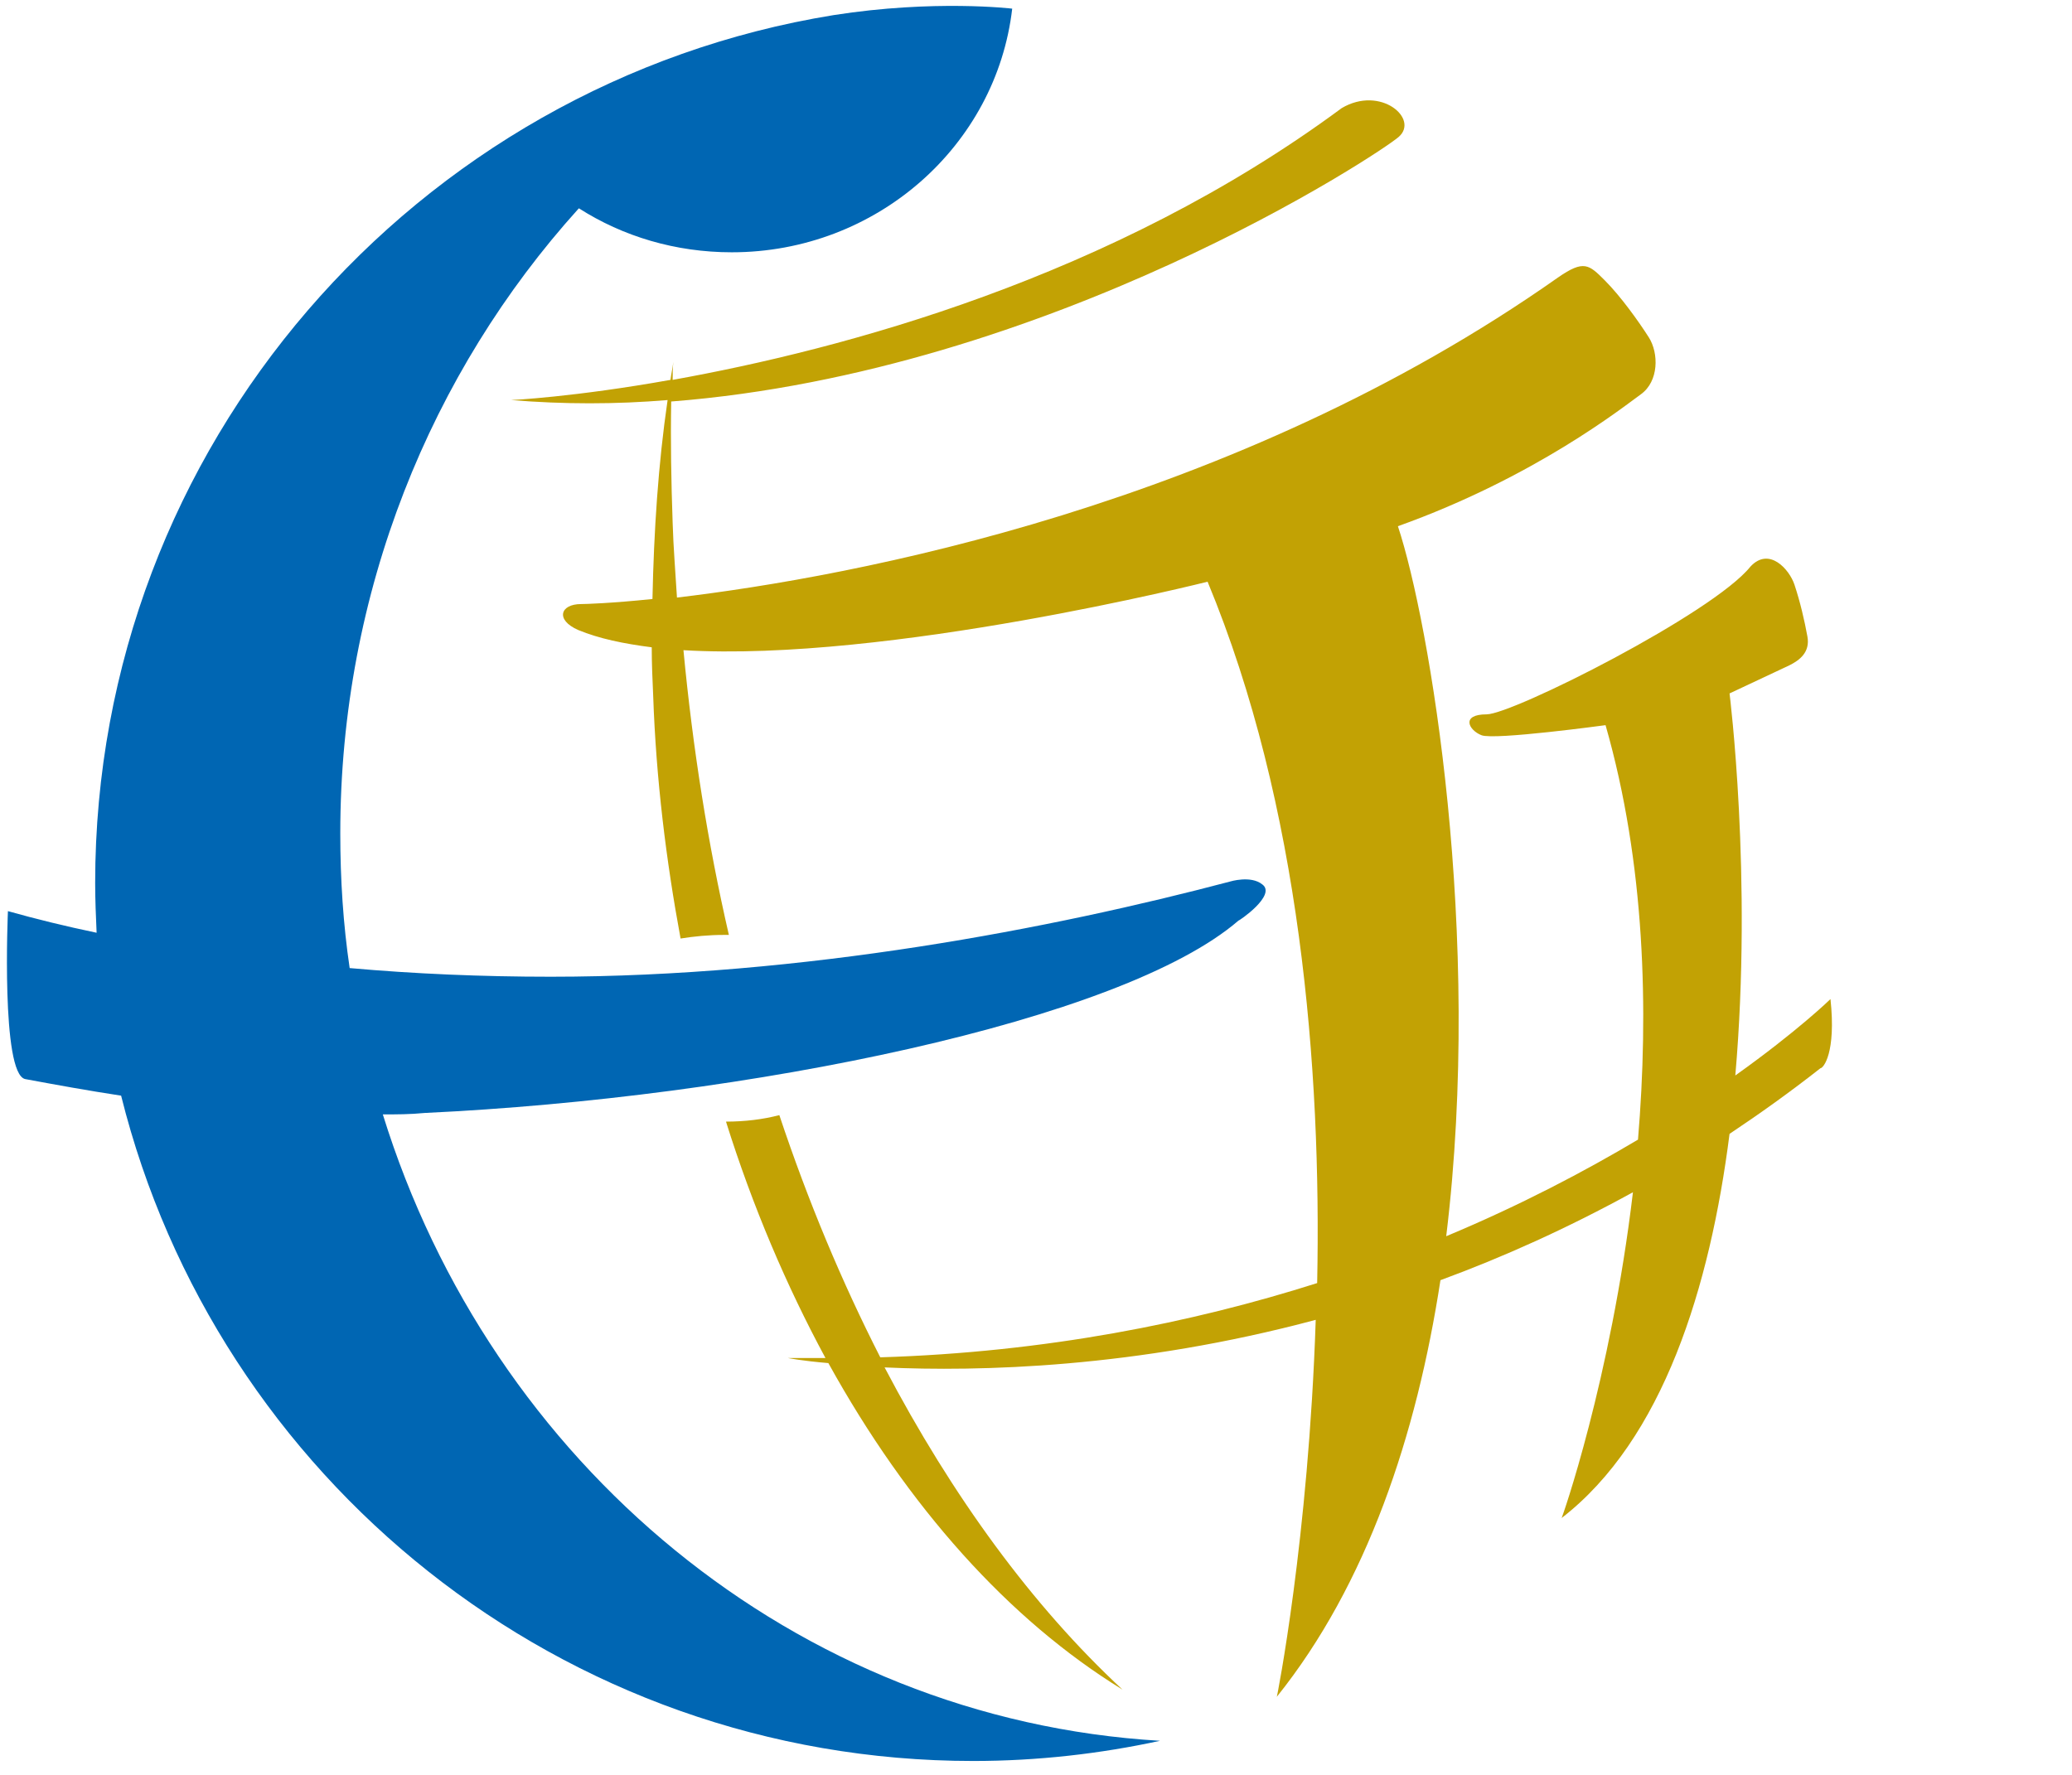
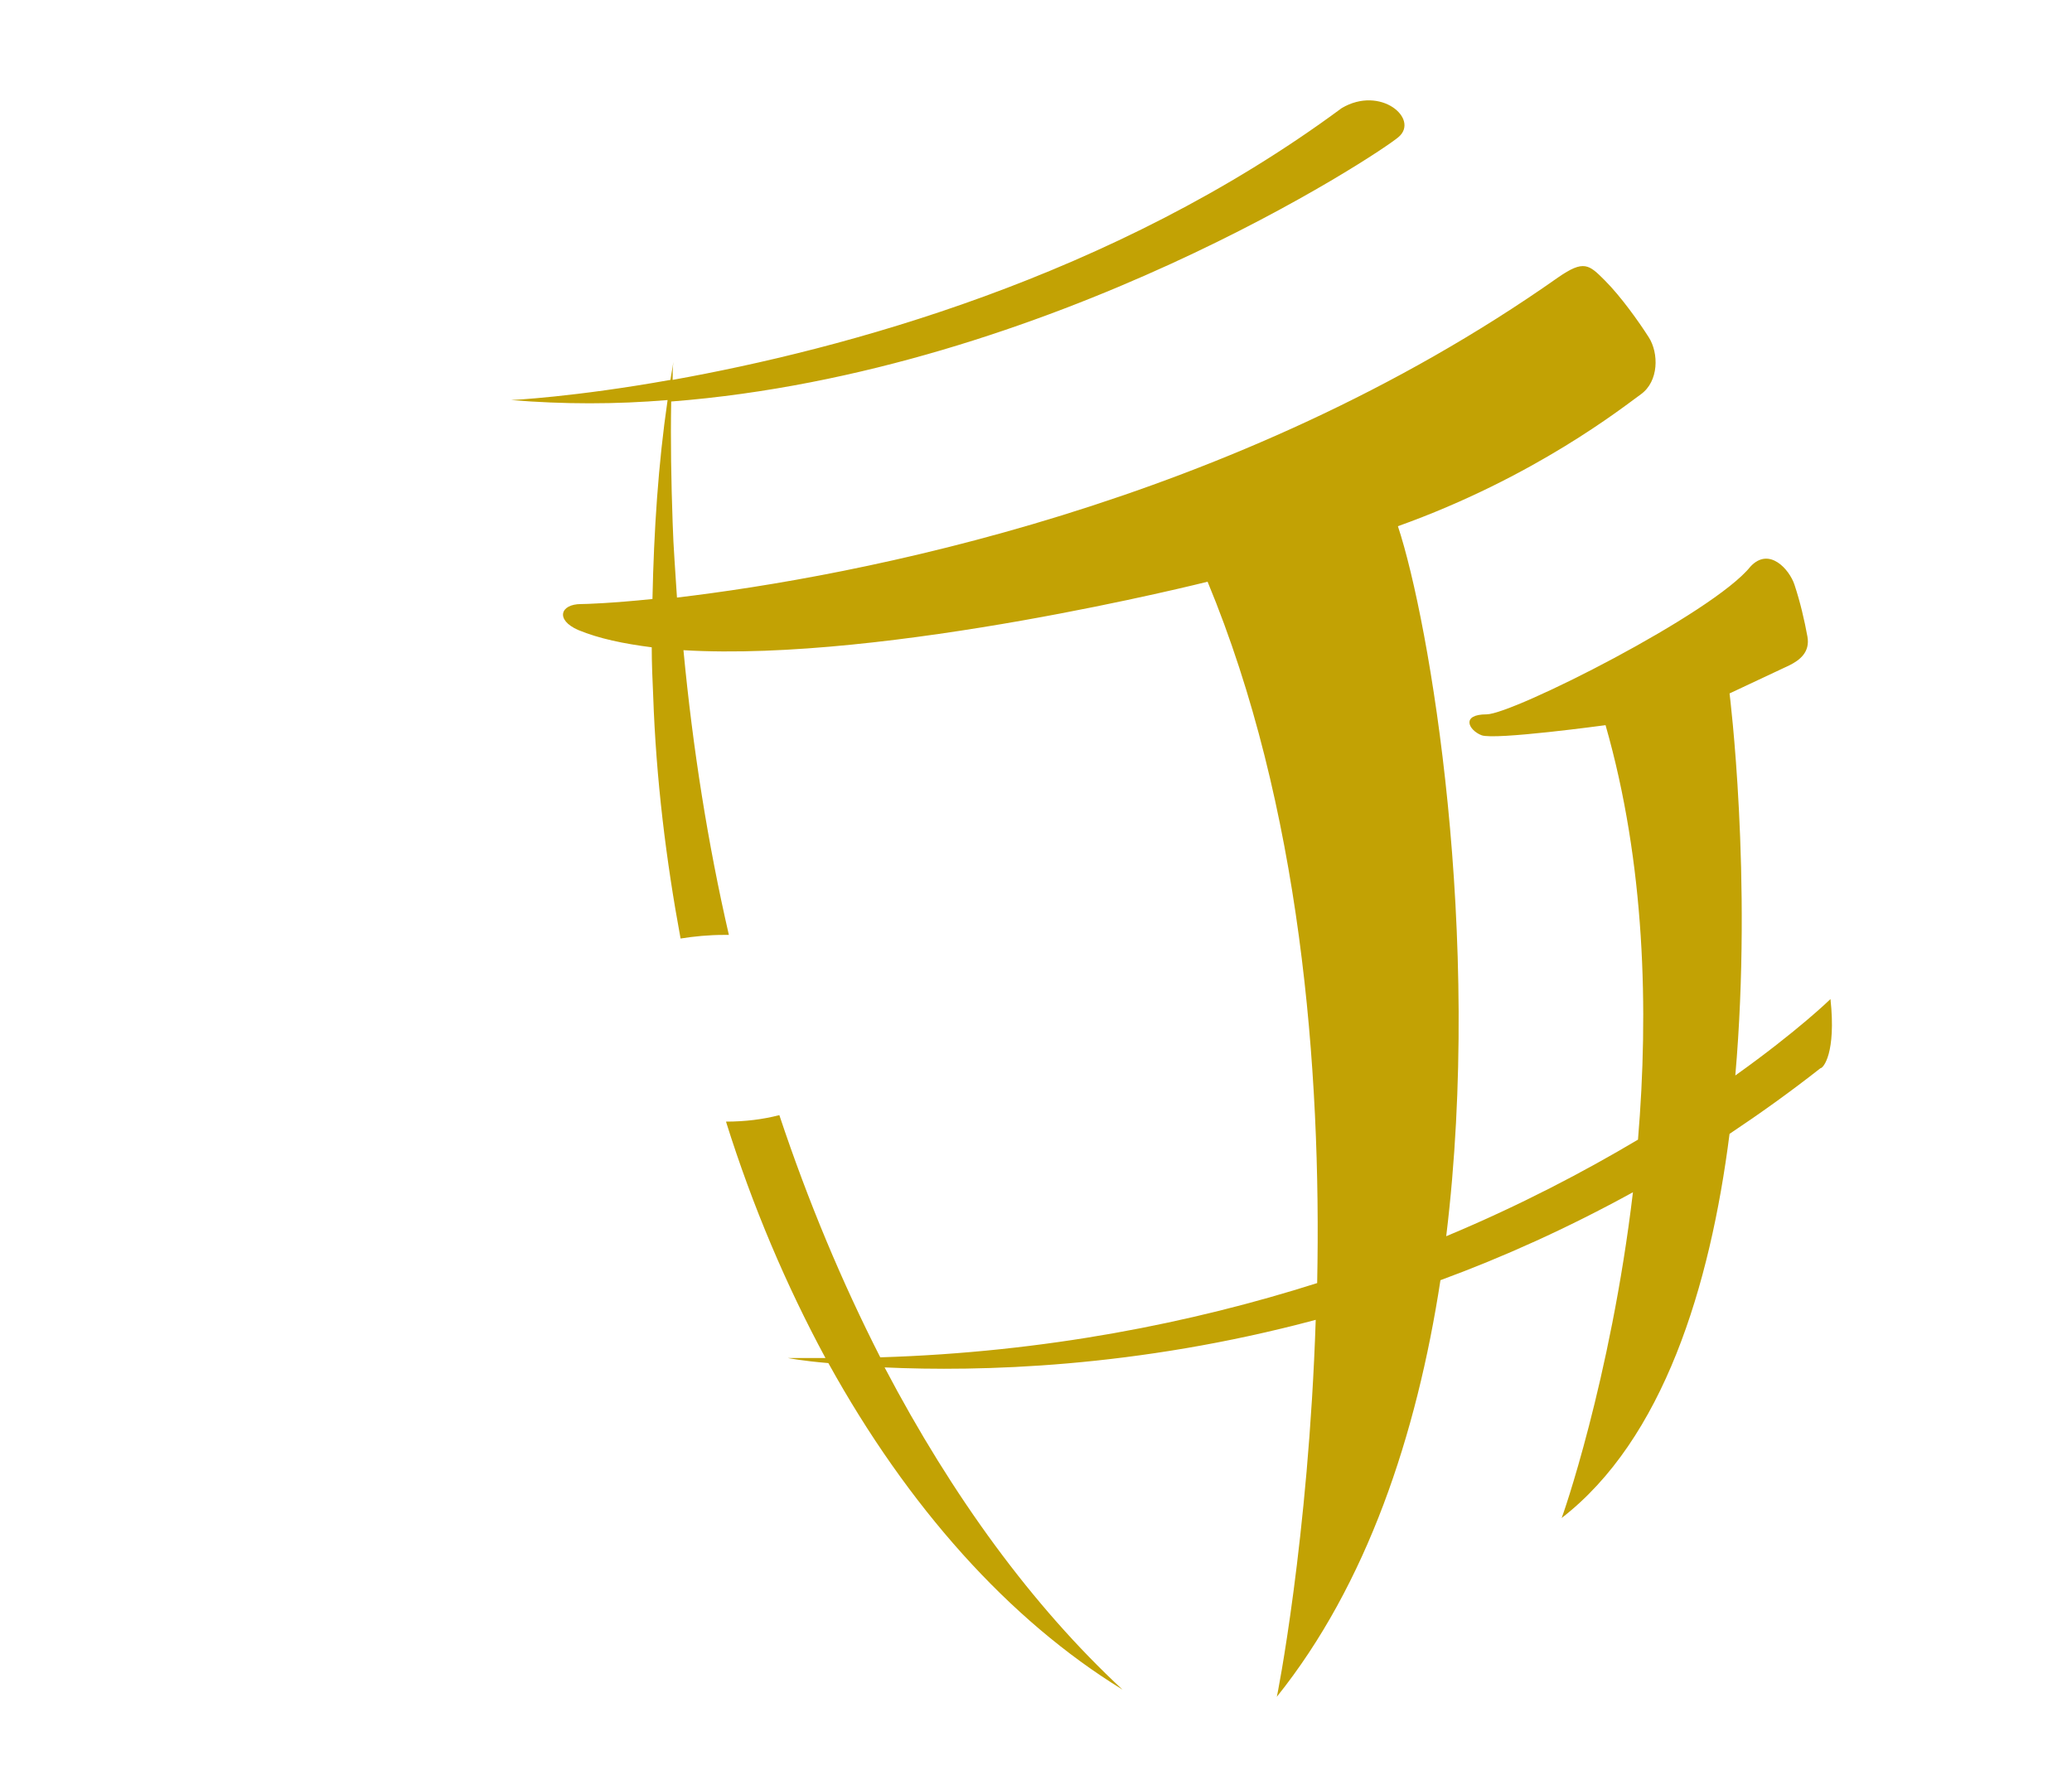
<svg xmlns="http://www.w3.org/2000/svg" version="1.1" id="Layer_1" x="0px" y="0px" width="287.4px" height="246.3px" viewBox="0 0 287.4 246.3" enable-background="new 0 0 287.4 246.3" xml:space="preserve">
  <g>
-     <path fill="#0066B3" d="M175.1,122.7c-1.6-1.3-4.5-0.4-4.5-0.4c-24.6,6.5-59.1,13.2-94.2,13.2c-9.6,0-18.9-0.4-27.9-1.2   c-0.9-6.1-1.3-12.3-1.3-18.7c0-33.5,12.6-64,33-86.6l0.1-0.1c6.1,3.9,13.4,6.1,21.2,6.1c20.1,0,36.7-14.8,38.9-33.8   c0,0-10.8-1.3-24.8,0.9C57.7,11.5,13.2,61.8,13.2,122.5c0,2.3,0.1,4.6,0.2,6.9c-4.3-0.9-8.4-1.9-12.3-3c0,0-1,22.6,2.4,23.3   c4.3,0.8,8.7,1.6,13.3,2.3C30,205,77.9,244.3,135,244.3c8.9,0,17.6-1,25.9-2.8c-50.6-3-92.8-38.5-107.8-86.9c1.9,0,3.8,0,5.8-0.2   c44.7-2.1,96.7-12.7,112.9-26.7C171.8,127.8,177.1,124.2,175.1,122.7z" />
    <path fill="#C2A204" d="M253.9,138.6c0,0-4.5,4.4-13.2,10.6c2.4-27.6-0.8-53-0.8-53s6.8-3.2,8.3-3.9c1.4-0.7,2.9-1.8,2.5-4   c-0.4-2.2-1-4.8-1.8-7.2c-0.7-2.1-3.5-5.3-6.1-2.5c-5.2,6.5-33,20.5-36.6,20.5c-3.6,0-2.5,2.2-0.7,2.9c1.8,0.7,17.2-1.4,17.2-1.4   c5.5,19.2,6,39.6,4.5,57.5c-7.4,4.4-16.3,9.1-26.6,13.4c5.1-41.9-2.3-85.2-6.7-98.5c19-6.8,31.2-16.5,33.7-18.3   c2.5-1.8,2.5-5.7,1.1-7.9c-1.4-2.2-3.9-5.7-6.1-7.9c-2.2-2.2-2.9-2.9-6.5-0.4c-45,31.7-97.8,41.5-122.2,44.4   c-0.2-3.4-0.5-6.9-0.6-10.4c-0.2-5.7-0.3-11.3-0.2-16.8C145.7,51.6,191.5,21.2,194,19c2.9-2.5-2.5-7.2-7.9-4   c-31.9,23.6-69.4,33.5-92.8,37.7c0-0.8,0-1.7,0.1-2.5c-0.1,0.8-0.3,1.7-0.4,2.5c-13.4,2.4-22.1,2.8-22.1,2.8   c7.3,0.6,14.5,0.6,21.7,0c-1.3,8.9-1.9,18.1-2.1,27.6c-5.8,0.6-9.3,0.7-9.9,0.7c-2.9,0-3.6,2.2-0.4,3.6c2.9,1.2,6.3,1.9,10.2,2.4   c0,2.2,0.1,4.5,0.2,6.7c0.4,11.6,1.8,22.9,3.8,33.7c1.9-0.3,3.9-0.5,6-0.5c0.2,0,0.4,0,0.7,0c-2.9-12.6-5-25.8-6.3-39.5   c28.3,1.7,72.7-9.5,72.7-9.5c12.9,31.1,15.8,67.6,15.2,97.3c-17.3,5.5-37.7,9.6-60.6,10.3c-5.3-10.4-10-21.6-14-33.6   c-2.3,0.6-4.8,0.9-7.4,0.9c3.7,11.8,8.4,22.8,13.8,32.8c-1.7,0-3.4,0-5.2,0c0,0,2,0.4,5.6,0.7c11,19.9,25,35.6,40.8,45.3   c-12.5-11.6-23.6-26.8-33-44.7c13.1,0.6,34.8,0.1,59.8-6.6c-1,30.4-5.4,52.5-5.4,52.3c12.5-15.6,19.4-36.3,22.7-57.8   c8.7-3.2,17.6-7.2,26.7-12.2c-3.1,26.1-9.9,45.4-9.9,45.2c14.1-10.9,20.6-32.1,23.3-53.3c4.2-2.8,8.4-5.8,12.6-9.1   C252.9,148.2,254.7,146.1,253.9,138.6z" />
  </g>
</svg>